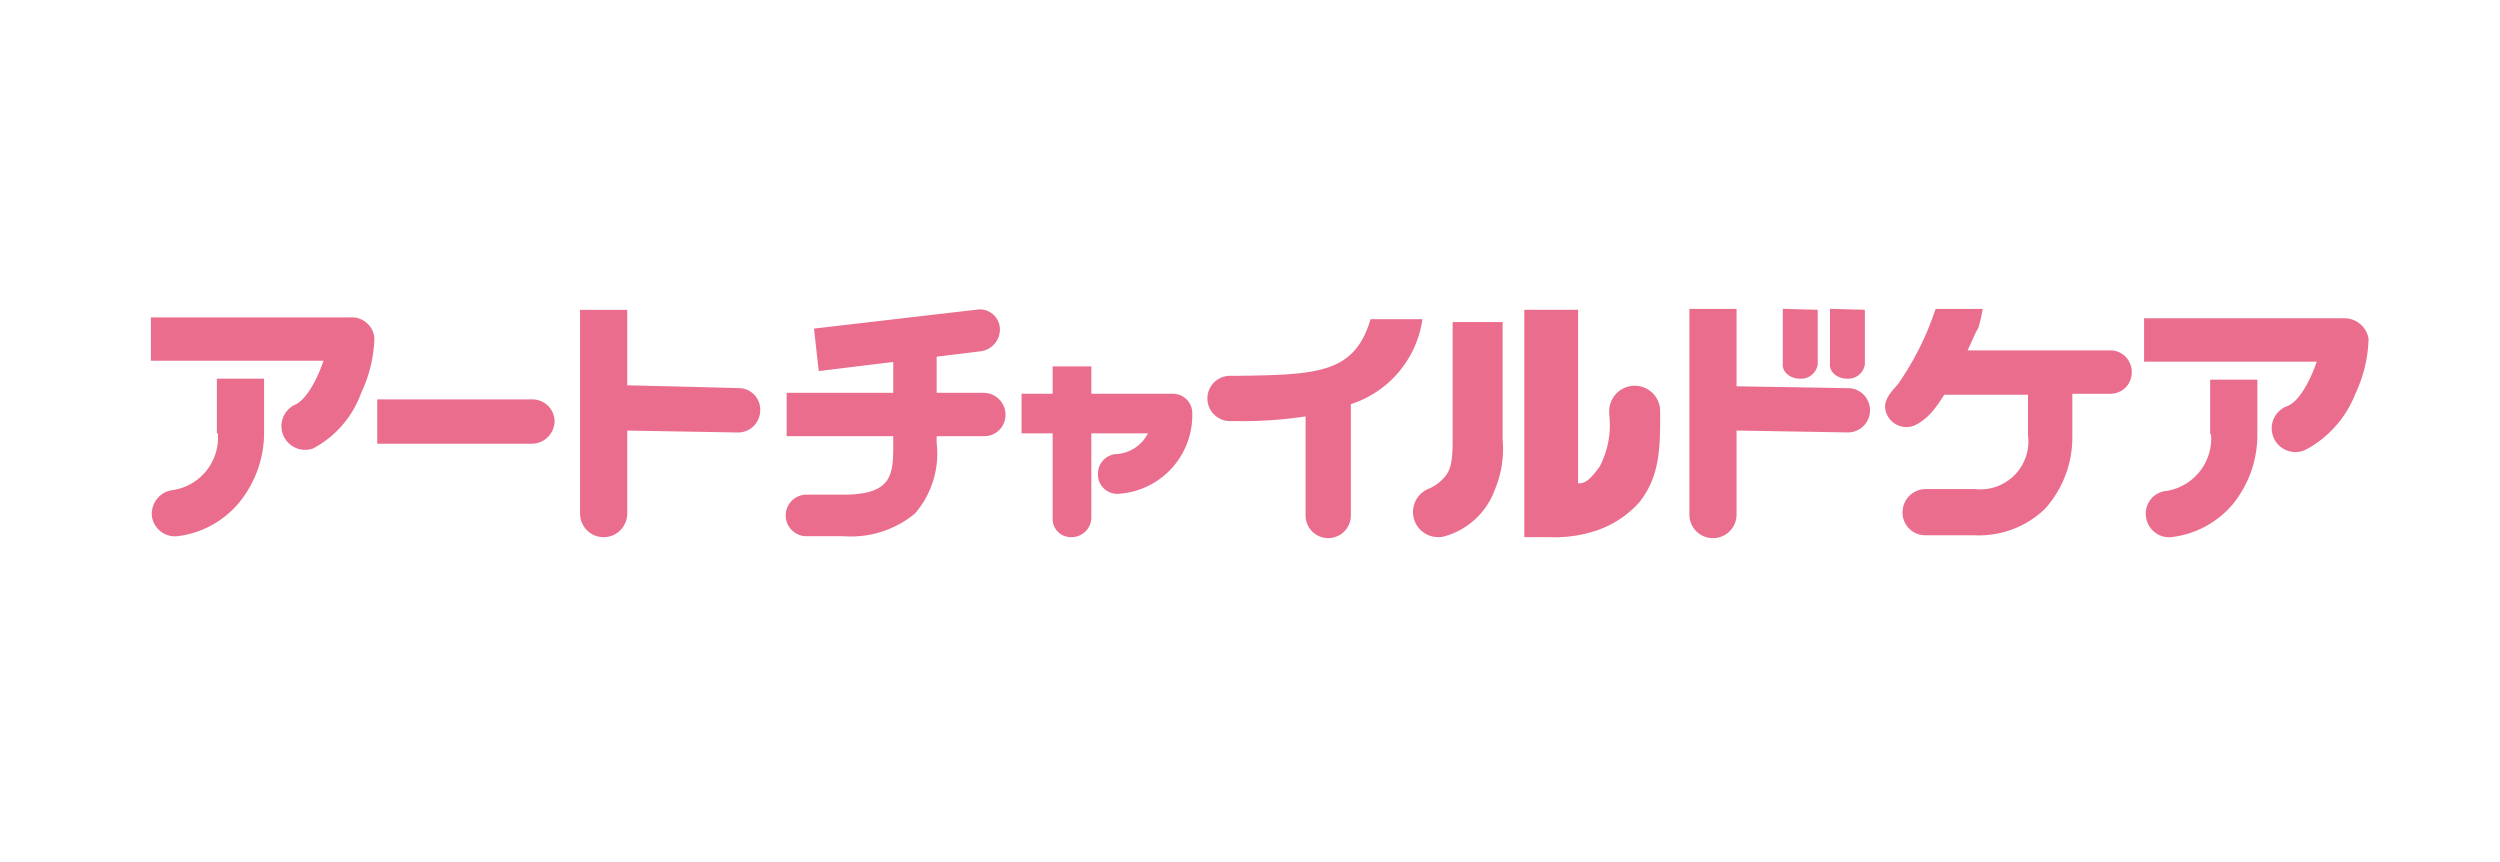
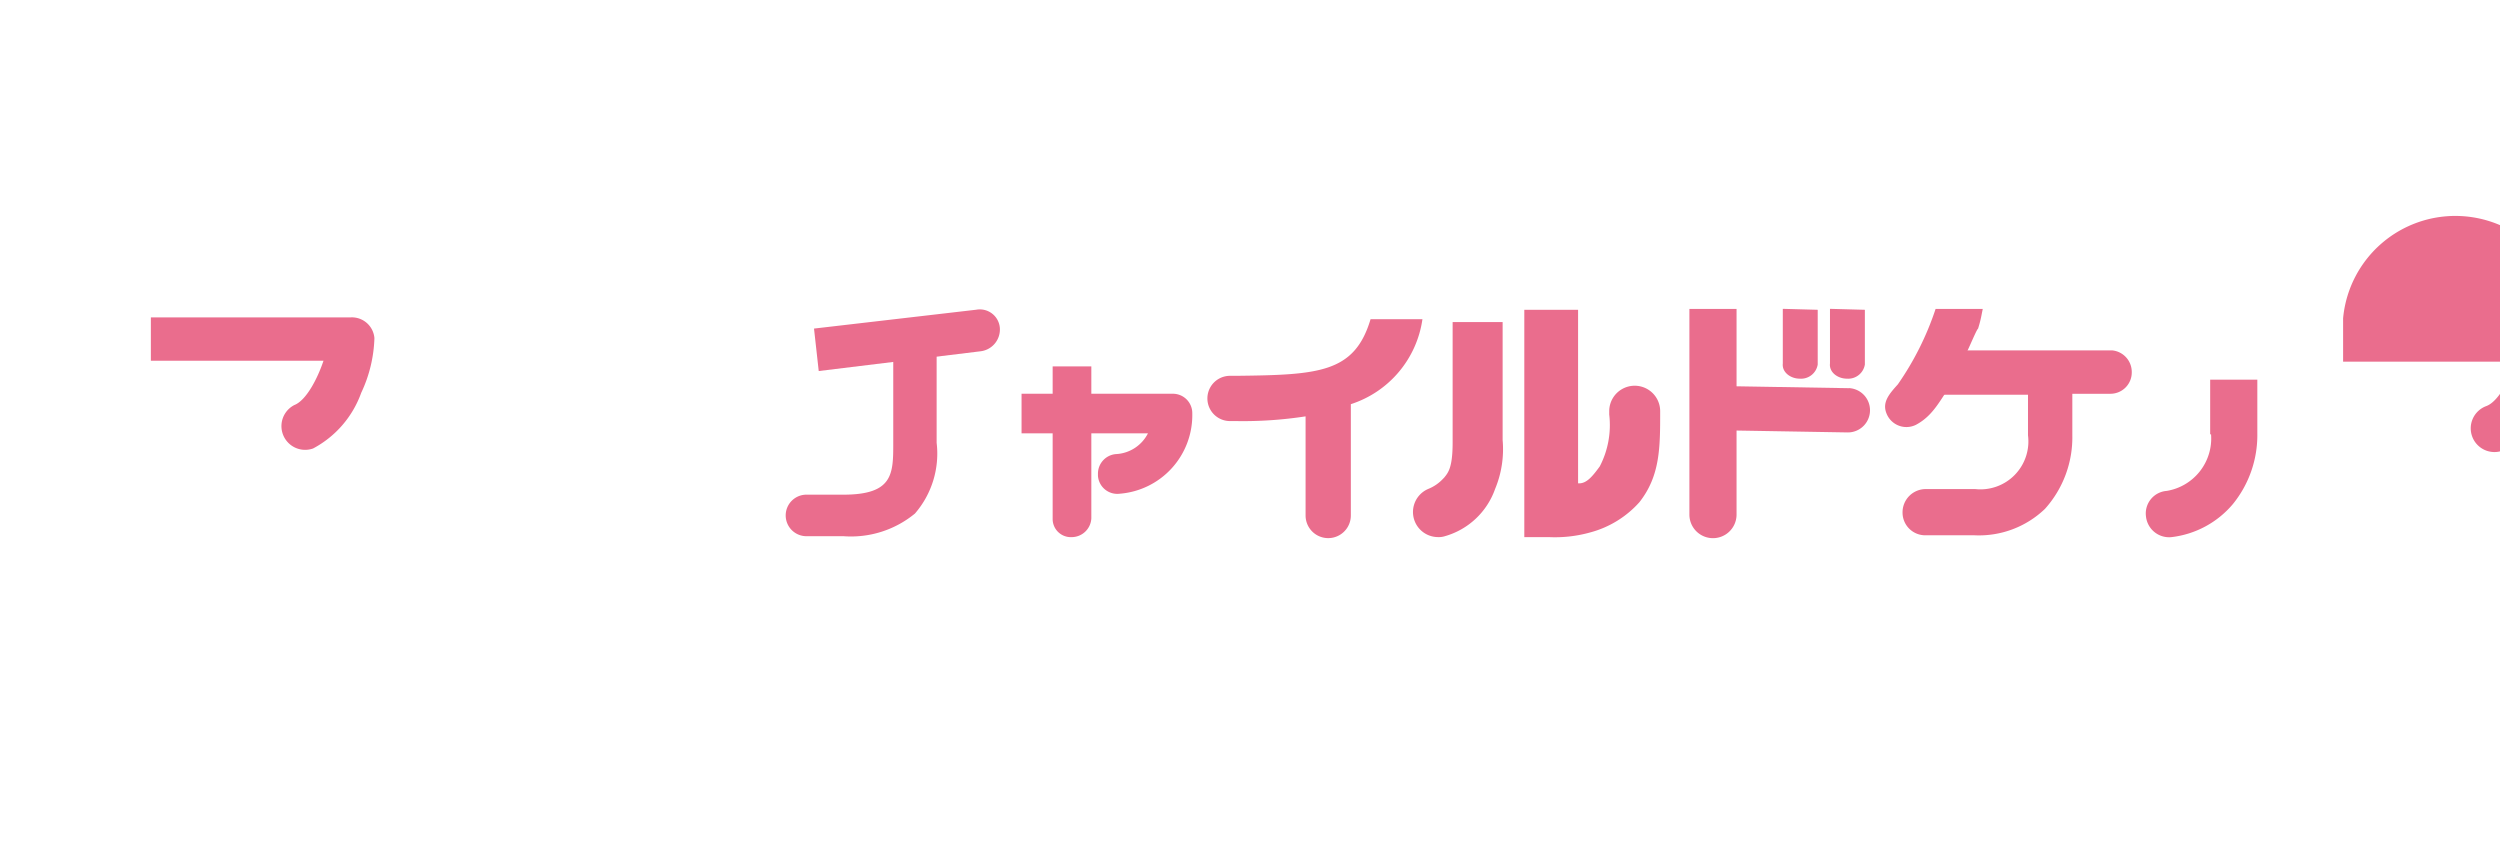
<svg xmlns="http://www.w3.org/2000/svg" width="116" height="40" viewBox="0 0 116 40">
  <g id="img_logo_group-05" transform="translate(-121 -197)">
    <rect id="長方形_5" data-name="長方形 5" width="116" height="40" transform="translate(121 197)" fill="none" />
    <g id="グループ_10" data-name="グループ 10" transform="translate(-444.185 -240.288)">
-       <path id="パス_34" data-name="パス 34" d="M603.363,461.219h-7.178v2.057h7.178a1.065,1.065,0,0,0,1.05-1.05A1.028,1.028,0,0,0,603.363,461.219Z" transform="translate(-13.495 -5.398)" fill="#ea6d8d" />
-       <path id="パス_35" data-name="パス 35" d="M625.038,455.352l-5.165-.131v-3.5h-2.188v9.454a1.094,1.094,0,0,0,2.188,0v-3.852l5.121.088a1.028,1.028,0,0,0,1.05-1.007A1,1,0,0,0,625.038,455.352Z" transform="translate(-25.585 -0.056)" fill="#ea6d8d" />
      <g id="グループ_7" data-name="グループ 7" transform="translate(572.185 452.01)">
        <path id="パス_36" data-name="パス 36" d="M581.464,452.515h-9.279v2.013h8.01c-.263.788-.788,1.838-1.357,2.057a1.1,1.1,0,0,0,.875,2.013,4.728,4.728,0,0,0,2.232-2.582,6.364,6.364,0,0,0,.613-2.539A1.05,1.05,0,0,0,581.464,452.515Z" transform="translate(-572.185 -452.511)" fill="#ea6d8d" />
-         <path id="パス_37" data-name="パス 37" d="M575.345,461.558a2.465,2.465,0,0,1-2.057,2.626,1.113,1.113,0,0,0-1.007,1.182,1.079,1.079,0,0,0,1.182.963,4.391,4.391,0,0,0,2.845-1.532,5.108,5.108,0,0,0,1.182-3.283v-2.495H575.3v2.539Z" transform="translate(-572.237 -456.171)" fill="#ea6d8d" />
      </g>
      <path id="パス_38" data-name="パス 38" d="M742.682,455.3l-5.209-.088v-3.589h-2.188v9.542a1.094,1.094,0,1,0,2.188,0v-3.9l5.165.088a1.029,1.029,0,0,0,.044-2.057Z" transform="translate(-91.712 0)" fill="#ea6d8d" />
      <g id="グループ_8" data-name="グループ 8" transform="translate(664.67 452.053)">
-         <path id="パス_39" data-name="パス 39" d="M792.72,452.615h-9.235v2.013h8.01c-.263.788-.788,1.838-1.357,2.057a1.1,1.1,0,1,0,.875,2.013,5,5,0,0,0,2.276-2.582,6.365,6.365,0,0,0,.613-2.539A1.133,1.133,0,0,0,792.72,452.615Z" transform="translate(-783.485 -452.611)" fill="#ea6d8d" />
+         <path id="パス_39" data-name="パス 39" d="M792.72,452.615v2.013h8.01c-.263.788-.788,1.838-1.357,2.057a1.1,1.1,0,1,0,.875,2.013,5,5,0,0,0,2.276-2.582,6.365,6.365,0,0,0,.613-2.539A1.133,1.133,0,0,0,792.72,452.615Z" transform="translate(-783.485 -452.611)" fill="#ea6d8d" />
        <path id="パス_40" data-name="パス 40" d="M786.691,461.658a2.465,2.465,0,0,1-2.057,2.626,1.049,1.049,0,0,0-.963,1.182,1.079,1.079,0,0,0,1.182.963A4.392,4.392,0,0,0,787.7,464.9a5.072,5.072,0,0,0,1.138-3.283v-2.495h-2.188v2.539Z" transform="translate(-783.583 -456.271)" fill="#ea6d8d" />
      </g>
      <path id="パス_41" data-name="パス 41" d="M750.969,454.858a.784.784,0,0,0,.832-.657v-2.539l-1.619-.044v2.539C750.137,454.552,750.531,454.858,750.969,454.858Z" transform="translate(-100.086 0)" fill="#ea6d8d" />
      <path id="パス_42" data-name="パス 42" d="M745.969,454.858a.784.784,0,0,0,.832-.657v-2.539l-1.62-.044v2.539C745.137,454.552,745.531,454.858,745.969,454.858Z" transform="translate(-97.274 0)" fill="#ea6d8d" />
      <path id="パス_43" data-name="パス 43" d="M668.66,465.641a.917.917,0,0,0,.919-.875v-7.047h-1.795v7.091A.842.842,0,0,0,668.66,465.641Z" transform="translate(-53.756 -3.43)" fill="#ea6d8d" />
      <path id="パス_44" data-name="パス 44" d="M664.385,460.619h7.047a.9.9,0,0,1,.919.919,3.657,3.657,0,0,1-3.37,3.72.9.9,0,0,1-1.007-.832v-.088a.909.909,0,0,1,.832-.919,1.761,1.761,0,0,0,1.488-.963h-5.865v-1.838Z" transform="translate(-51.844 -5.061)" fill="#ea6d8d" />
      <path id="パス_45" data-name="パス 45" d="M765.72,456.019H767.6a1.006,1.006,0,0,1,.919,1.007.99.99,0,0,1-1.007,1.007h-1.751v1.926a4.966,4.966,0,0,1-1.269,3.414,4.424,4.424,0,0,1-3.283,1.226h-2.232a1.054,1.054,0,0,1-1.094-1.05,1.078,1.078,0,0,1,1.094-1.094h2.276a2.225,2.225,0,0,0,2.451-2.495v-1.882h-4.815v-2.057h6.828Z" transform="translate(-104.42 -2.474)" fill="#ea6d8d" />
      <g id="グループ_9" data-name="グループ 9" transform="translate(630.749 451.663)">
        <path id="パス_46" data-name="パス 46" d="M710.143,458.49v-5.471h-2.32v5.6c0,1.182-.219,1.4-.394,1.62l-.044.044a1.917,1.917,0,0,1-.7.481h0a1.164,1.164,0,0,0,.438,2.232.964.964,0,0,0,.35-.044h0a3.478,3.478,0,0,0,2.32-2.188A4.806,4.806,0,0,0,710.143,458.49Z" transform="translate(-705.985 -452.45)" fill="#ea6d8d" />
        <path id="パス_47" data-name="パス 47" d="M724.088,456.446h0a1.182,1.182,0,0,0-2.364-.044h0v.175a4.16,4.16,0,0,1-.438,2.407c-.35.481-.613.788-.963.788h-.044v-8.054h-2.495v10.548h1.138a6.061,6.061,0,0,0,1.926-.219,4.673,4.673,0,0,0,2.276-1.4C724.088,459.422,724.088,458.109,724.088,456.446Z" transform="translate(-712.62 -451.719)" fill="#ea6d8d" />
      </g>
      <path id="パス_48" data-name="パス 48" d="M759.25,454.77a.621.621,0,0,0-.088.263c-.569.788-.875,1.532-1.707,1.97a.993.993,0,0,1-1.357-.525c-.219-.525.131-.919.525-1.357a13.6,13.6,0,0,0,1.751-3.5h2.188l-.044.219a5.455,5.455,0,0,1-.175.7C760.256,452.582,759.775,453.851,759.25,454.77Z" transform="translate(-103.377 0)" fill="#ea6d8d" />
      <path id="パス_49" data-name="パス 49" d="M694.164,452.719h-2.407c-.744,2.495-2.407,2.582-6.215,2.626h-.306a1.05,1.05,0,1,0,0,2.1h.306a18.952,18.952,0,0,0,3.2-.219v4.6a1.05,1.05,0,1,0,2.1,0v-5.165A4.866,4.866,0,0,0,694.164,452.719Z" transform="translate(-62.978 -0.619)" fill="#ea6d8d" />
      <path id="パス_50" data-name="パス 50" d="M650.013,451.7l-7.528.875.219,1.97,7.528-.919a1.018,1.018,0,0,0,.875-1.094A.932.932,0,0,0,650.013,451.7Z" transform="translate(-39.53 -0.041)" fill="#ea6d8d" />
-       <path id="パス_51" data-name="パス 51" d="M648.733,460.519h-9.148v2.013h9.148a.99.99,0,0,0,1.007-1.007A1.018,1.018,0,0,0,648.733,460.519Z" transform="translate(-37.899 -5.004)" fill="#ea6d8d" />
      <path id="パス_52" data-name="パス 52" d="M644.475,453.319v5.471c0,1.444,0,2.407-2.32,2.407h-1.663a.964.964,0,1,0,0,1.926h1.663a4.667,4.667,0,0,0,3.326-1.05,4.248,4.248,0,0,0,1.007-3.283v-5.471Z" transform="translate(-37.843 -0.956)" fill="#ea6d8d" />
    </g>
  </g>
</svg>